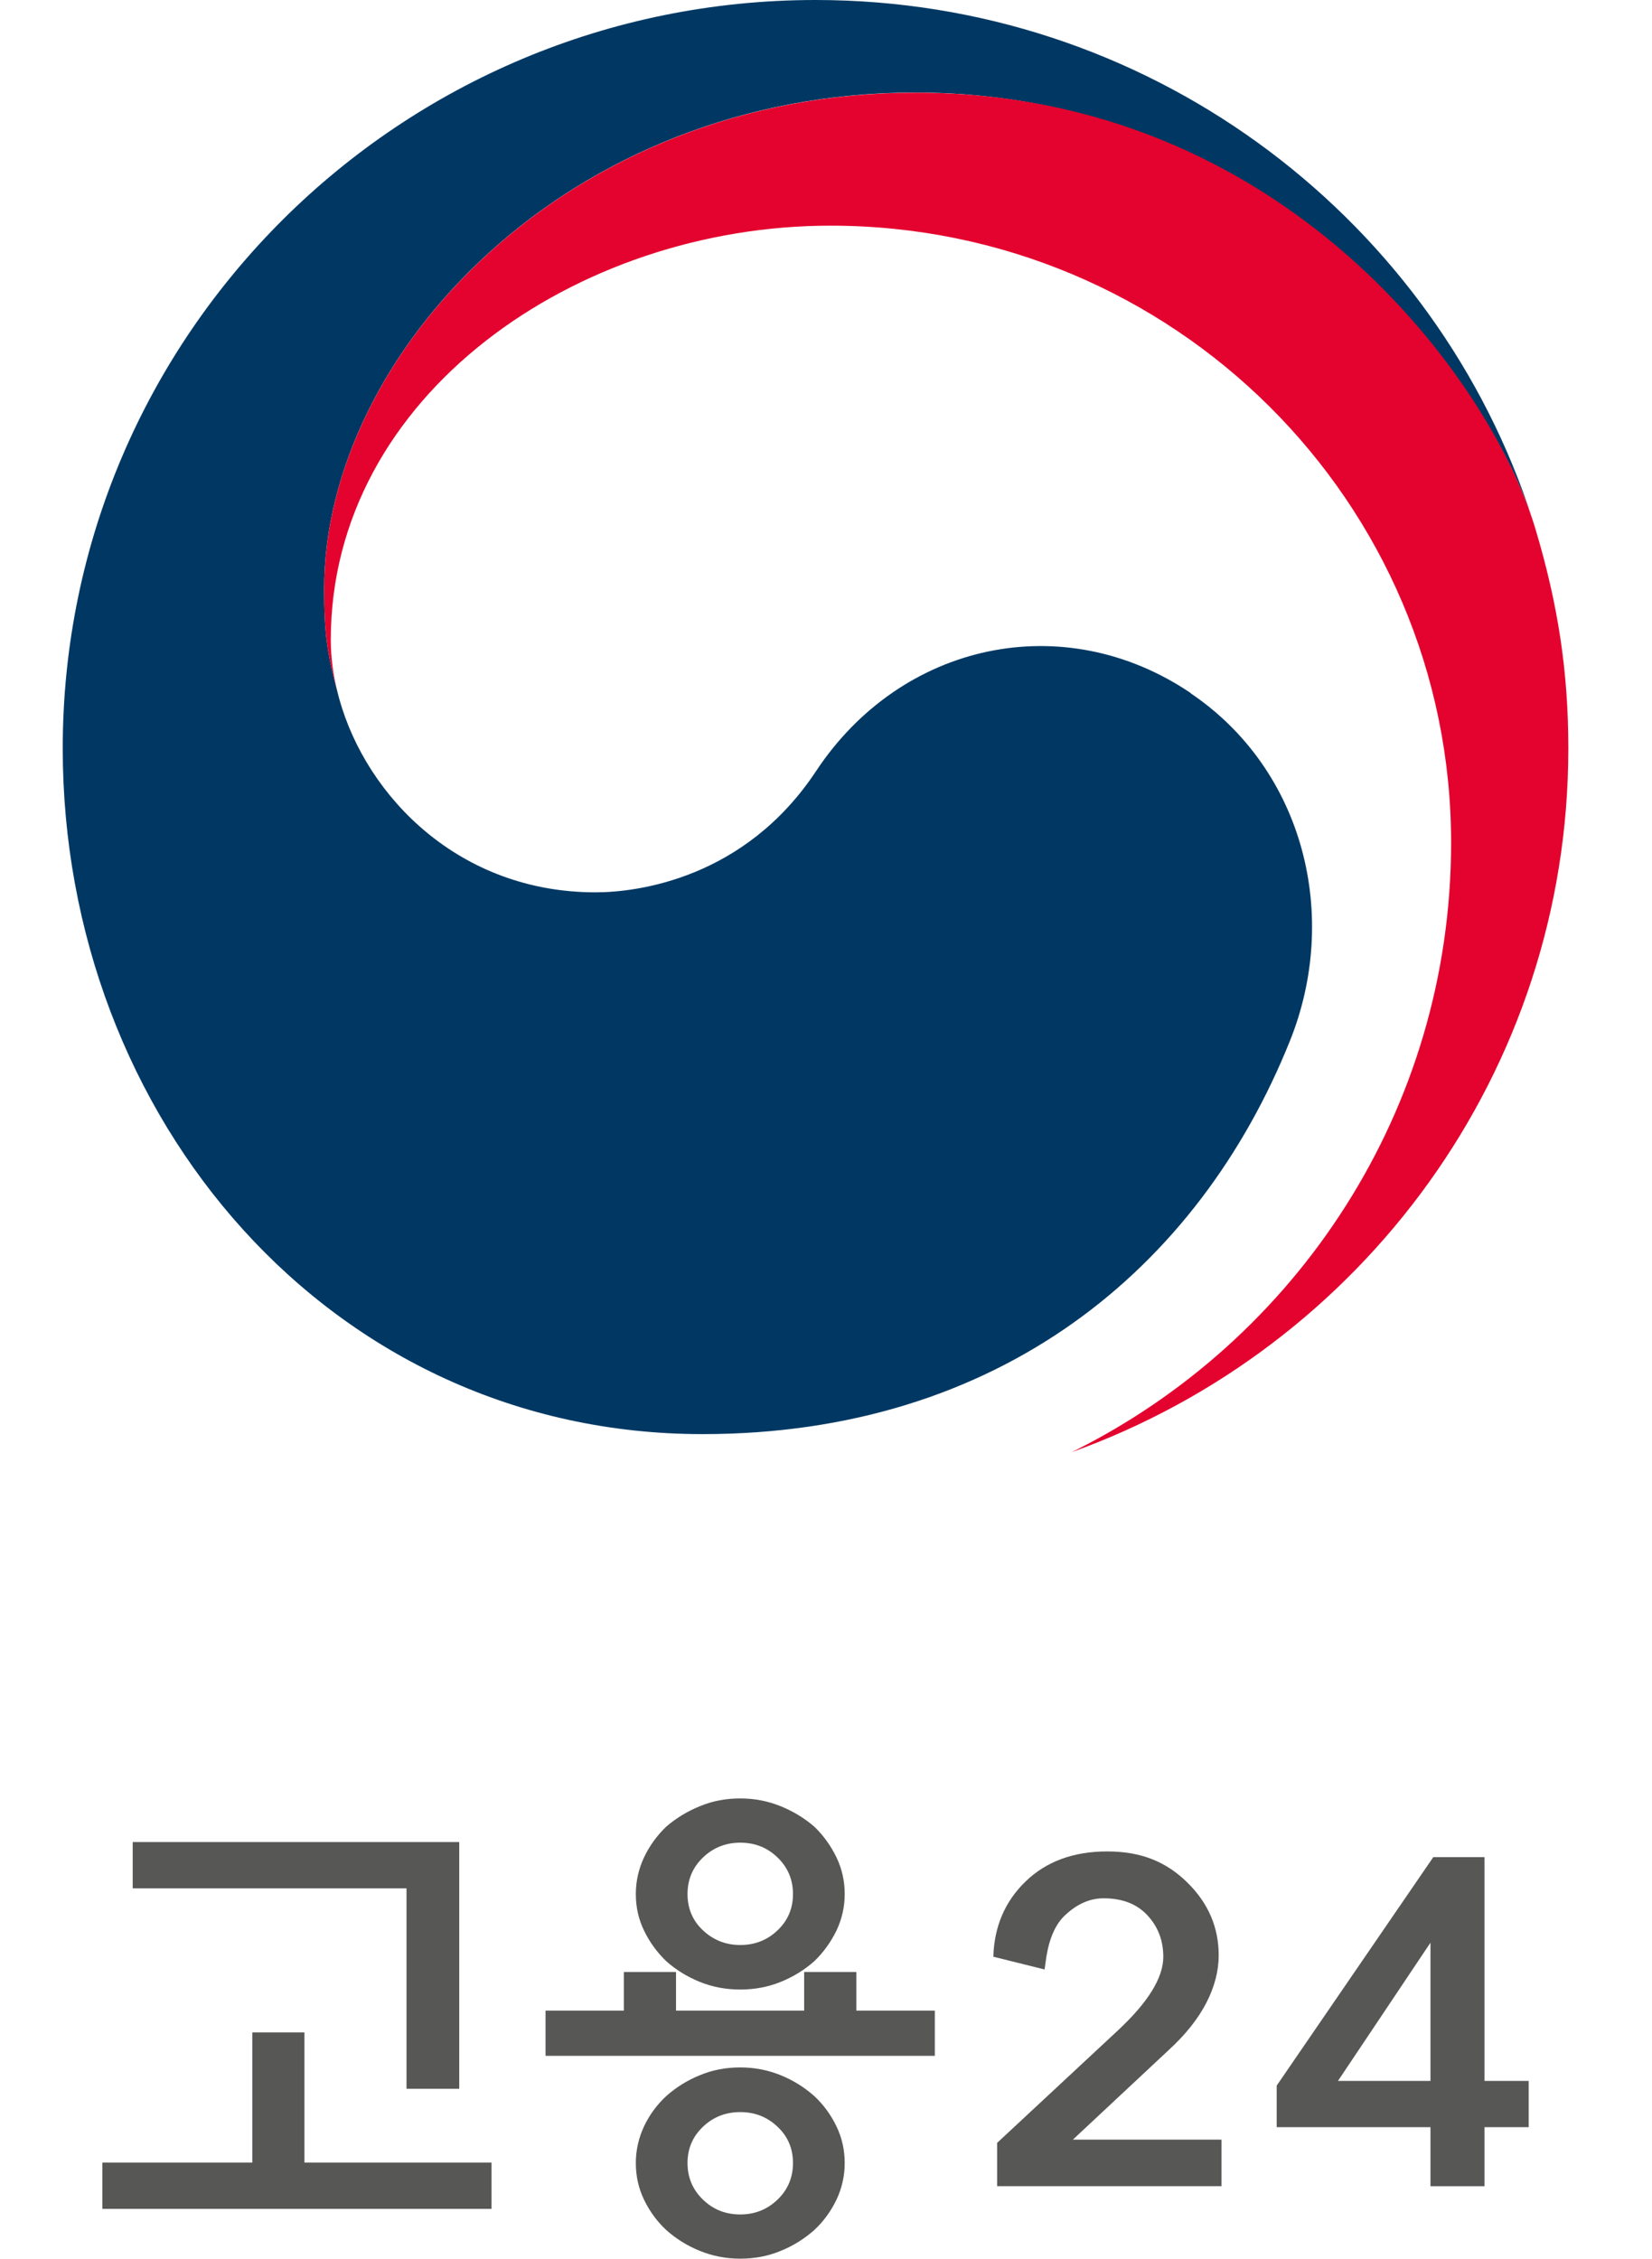
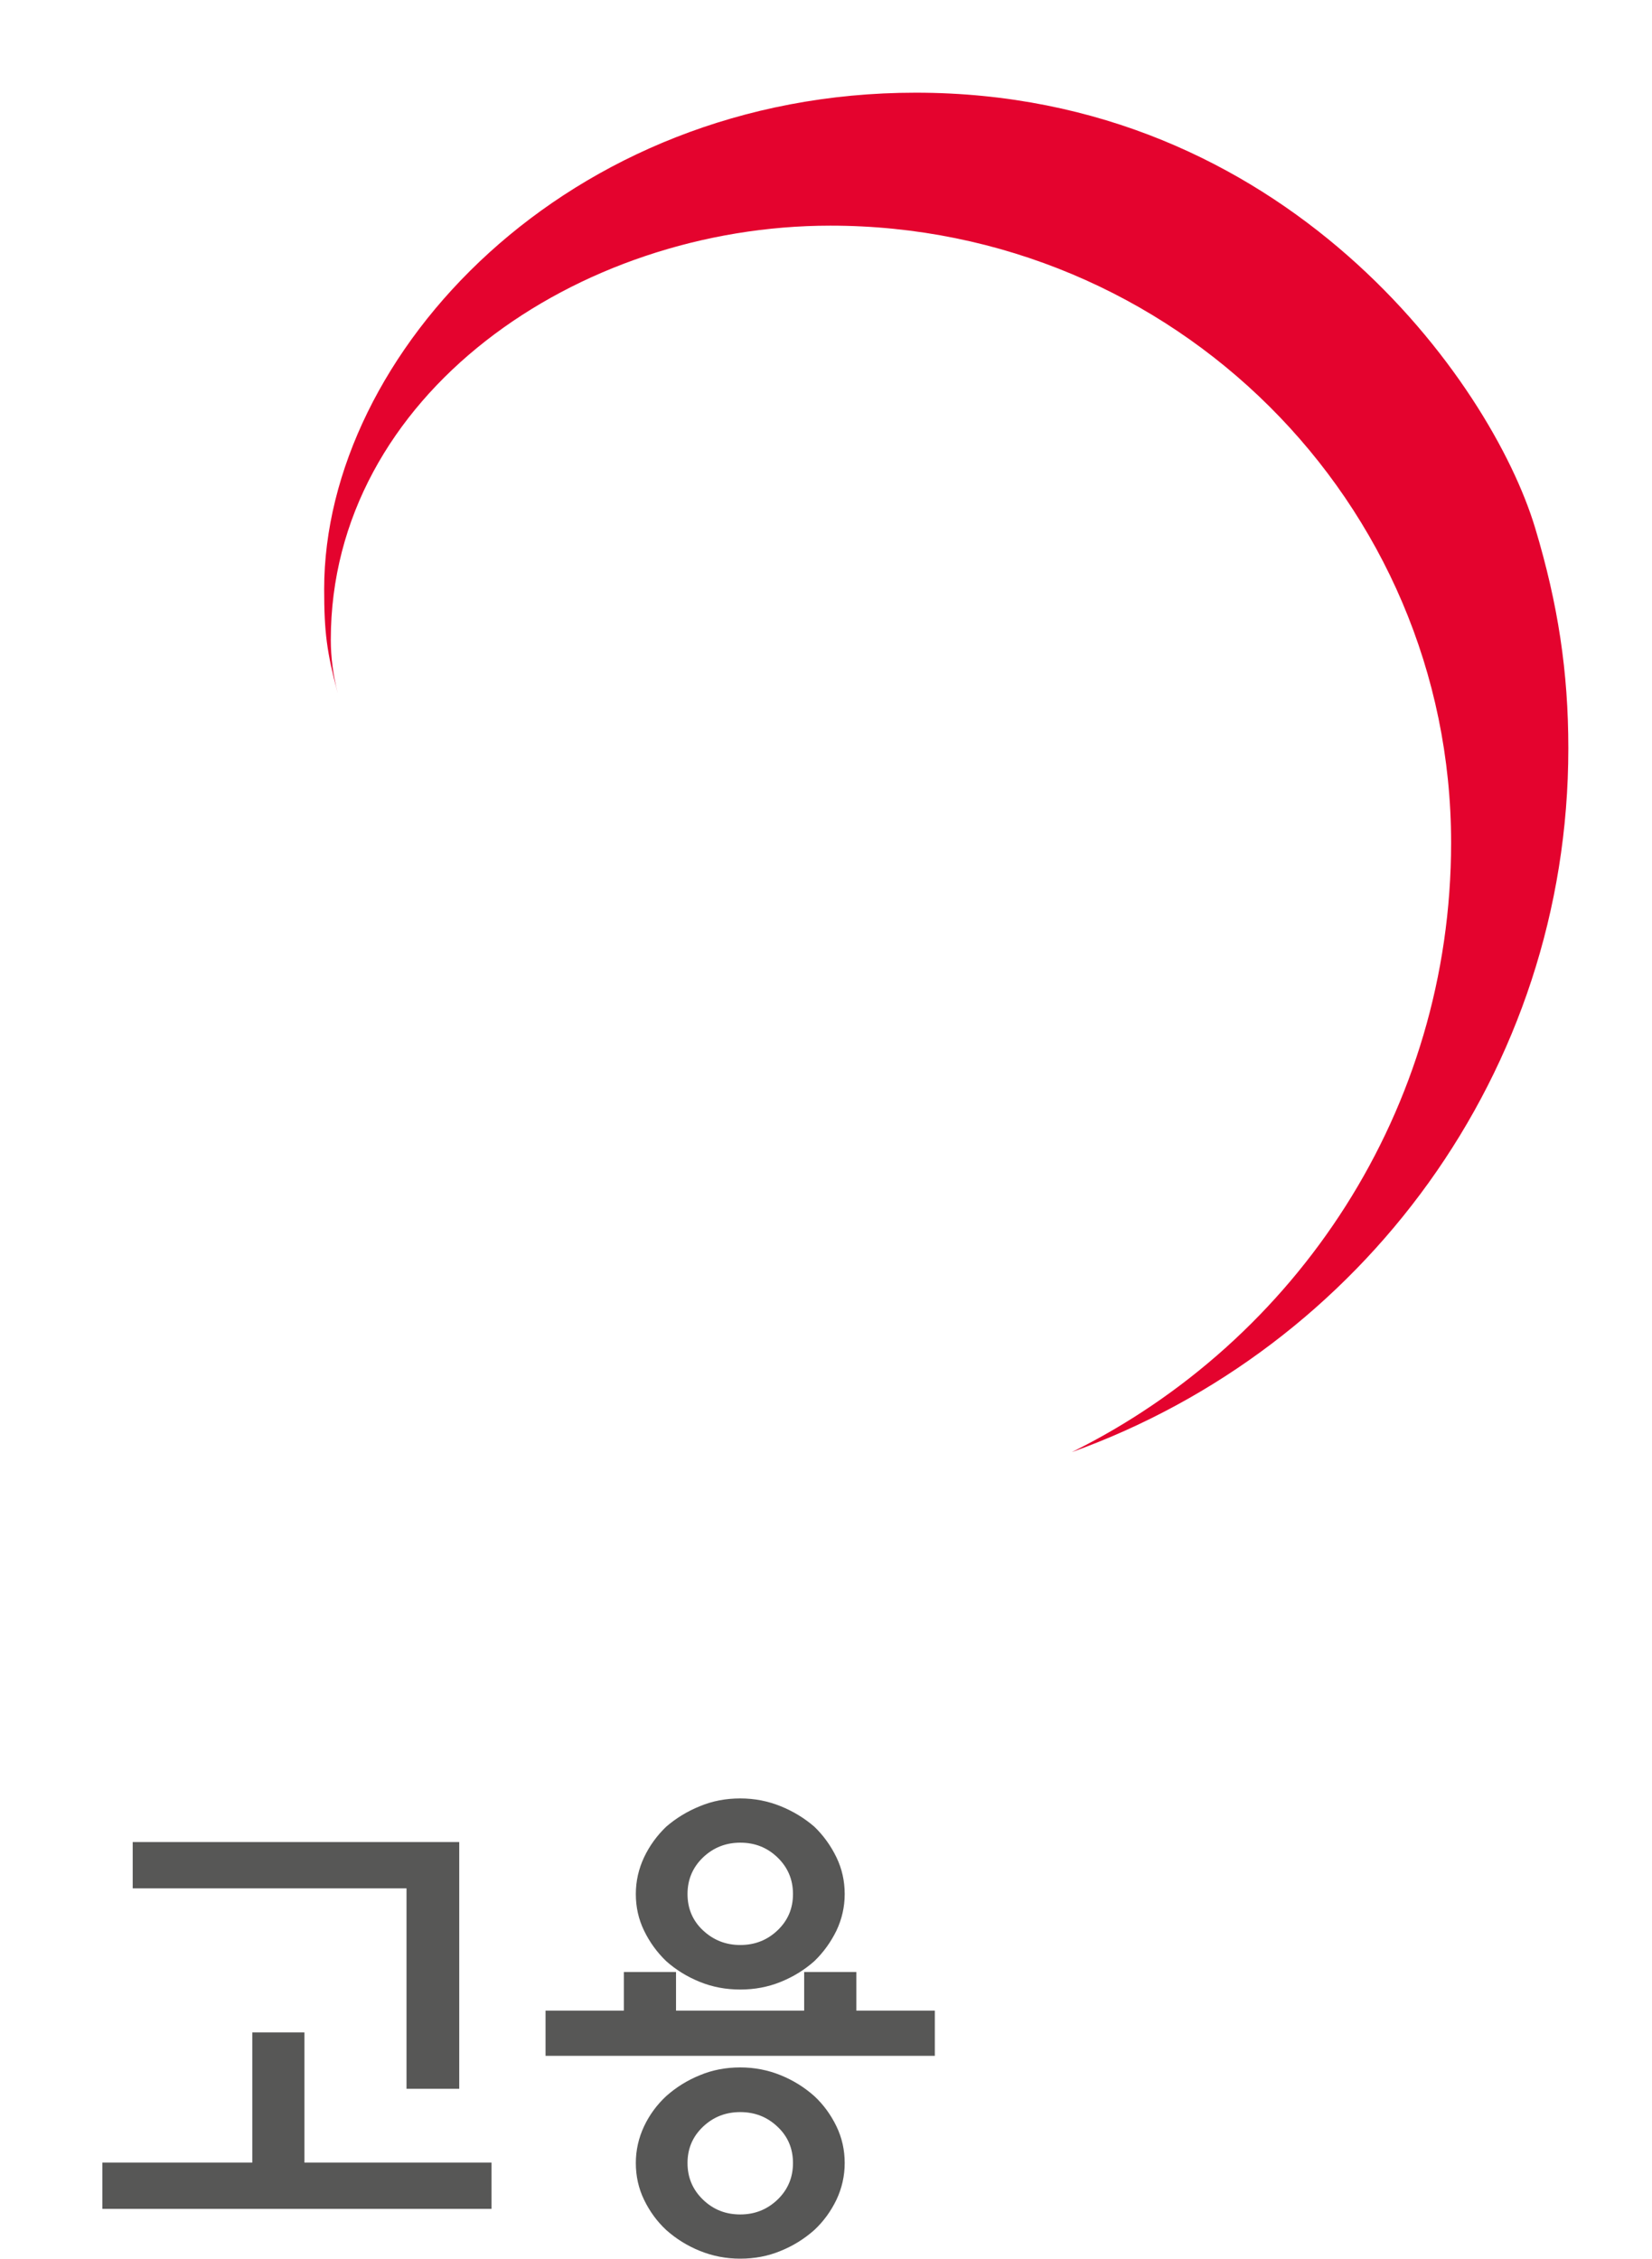
<svg xmlns="http://www.w3.org/2000/svg" width="79" height="108" viewBox="0 0 79 108" fill="none">
  <g clip-path="url(#clip0_120_4195)">
-     <path d="M56.94 33.136C50.868 29.034 43.099 30.707 39.021 36.875C35.612 42.021 30.47 42.665 28.477 42.665C21.99 42.665 17.545 38.128 16.228 33.431C16.214 33.382 16.207 33.347 16.193 33.298C16.179 33.248 16.165 33.193 16.151 33.136C15.629 31.176 15.502 30.245 15.502 28.159C15.502 16.929 27.096 4.425 43.79 4.425C60.483 4.425 70.668 17.363 73.19 24.553C73.147 24.427 73.105 24.301 73.063 24.168C68.21 10.11 54.792 0 39 0C19.123 0 3 16.019 3 35.783C3 53.447 15.819 68.569 33.597 68.569C47.776 68.569 57.306 60.665 61.681 49.778C64.082 43.82 62.378 36.819 56.933 33.144L56.94 33.136Z" fill="#003863" />
    <path d="M73.415 25.253C71.309 18.238 61.455 4.432 43.789 4.432C27.096 4.432 15.502 16.936 15.502 28.166C15.502 30.245 15.629 31.183 16.15 33.143C15.932 32.289 15.819 31.428 15.819 30.588C15.819 18.896 27.596 10.789 39.711 10.789C56.108 10.789 69.393 24 69.393 40.292C69.393 53.069 61.997 64.117 51.255 69.43C65.103 64.453 74.999 51.269 74.999 35.783C74.999 32.114 74.507 28.887 73.415 25.253Z" fill="#E4032E" />
    <path d="M12.065 103.4V97.176H14.558V103.4H23.504V105.612H4.895V103.4H12.065ZM19.44 99.878V90.287H6.346V88.074H21.961V99.871H19.44V99.878Z" fill="#575756" />
    <path d="M44.704 96.133V98.296H26.088V96.133H29.835V94.285H32.328V96.133H38.456V94.285H40.95V96.133H44.697H44.704ZM40.394 90.56C40.394 91.176 40.26 91.757 39.999 92.31C39.731 92.856 39.379 93.347 38.943 93.767C38.471 94.187 37.935 94.516 37.33 94.761C36.724 95.006 36.083 95.125 35.4 95.125C34.716 95.125 34.075 95.006 33.47 94.761C32.864 94.516 32.328 94.187 31.857 93.767C31.42 93.347 31.068 92.863 30.8 92.31C30.532 91.757 30.406 91.176 30.406 90.56C30.406 89.944 30.54 89.356 30.8 88.803C31.061 88.25 31.42 87.76 31.857 87.34C32.328 86.933 32.864 86.604 33.47 86.359C34.075 86.107 34.716 85.988 35.4 85.988C36.083 85.988 36.724 86.114 37.33 86.359C37.935 86.604 38.471 86.933 38.943 87.34C39.379 87.76 39.731 88.25 39.999 88.803C40.267 89.356 40.394 89.944 40.394 90.56ZM40.394 103.421C40.394 104.037 40.26 104.625 39.999 105.178C39.731 105.732 39.379 106.215 38.943 106.621C38.471 107.041 37.935 107.377 37.33 107.622C36.724 107.874 36.083 107.993 35.4 107.993C34.716 107.993 34.075 107.867 33.47 107.622C32.864 107.377 32.328 107.041 31.857 106.621C31.42 106.215 31.068 105.732 30.8 105.178C30.532 104.625 30.406 104.037 30.406 103.421C30.406 102.805 30.54 102.217 30.8 101.664C31.061 101.111 31.42 100.628 31.857 100.222C32.328 99.802 32.864 99.466 33.47 99.221C34.075 98.968 34.716 98.849 35.4 98.849C36.083 98.849 36.724 98.975 37.33 99.221C37.935 99.466 38.471 99.802 38.943 100.222C39.379 100.628 39.731 101.111 39.999 101.664C40.267 102.217 40.394 102.805 40.394 103.421ZM37.921 90.56C37.921 89.867 37.675 89.286 37.182 88.81C36.689 88.334 36.097 88.103 35.4 88.103C34.702 88.103 34.111 88.341 33.617 88.81C33.124 89.286 32.878 89.867 32.878 90.56C32.878 91.253 33.124 91.834 33.617 92.296C34.111 92.758 34.702 92.996 35.4 92.996C36.097 92.996 36.689 92.765 37.182 92.296C37.675 91.827 37.921 91.253 37.921 90.56ZM37.921 103.421C37.921 102.728 37.675 102.147 37.182 101.685C36.689 101.216 36.097 100.985 35.4 100.985C34.702 100.985 34.111 101.216 33.617 101.685C33.124 102.154 32.878 102.728 32.878 103.421C32.878 104.114 33.124 104.695 33.617 105.171C34.111 105.648 34.702 105.879 35.4 105.879C36.097 105.879 36.689 105.641 37.182 105.171C37.675 104.695 37.921 104.114 37.921 103.421Z" fill="#575756" />
-     <path d="M58.42 104.527H47.685V102.455L53.454 97.085C54.905 95.734 55.63 94.558 55.63 93.563C55.63 92.779 55.377 92.121 54.87 91.575C54.362 91.029 53.665 90.763 52.771 90.763C52.123 90.763 51.517 91.029 50.953 91.554C50.502 91.96 50.2 92.611 50.045 93.514C50.017 93.724 49.981 93.941 49.953 94.165L47.502 93.556C47.544 92.114 48.058 90.91 49.044 89.958C50.031 89.005 51.327 88.522 52.947 88.522C54.567 88.522 55.764 89.013 56.771 90C57.779 90.987 58.279 92.149 58.279 93.486C58.279 94.235 58.081 94.999 57.687 95.762C57.293 96.525 56.694 97.281 55.891 98.016L51.306 102.301H58.413V104.513L58.42 104.527Z" fill="#575756" />
-     <path d="M70.991 104.528H68.406V101.706H61.053V99.718L68.54 88.796H70.991V99.494H73.104V101.706H70.991V104.528ZM68.406 99.494V92.885L63.983 99.494H68.406Z" fill="#575756" />
  </g>
  <defs>
    <clipPath id="clip0_120_4195">
      <rect width="72" height="108" fill="white" transform="translate(3)" />
    </clipPath>
  </defs>
</svg>